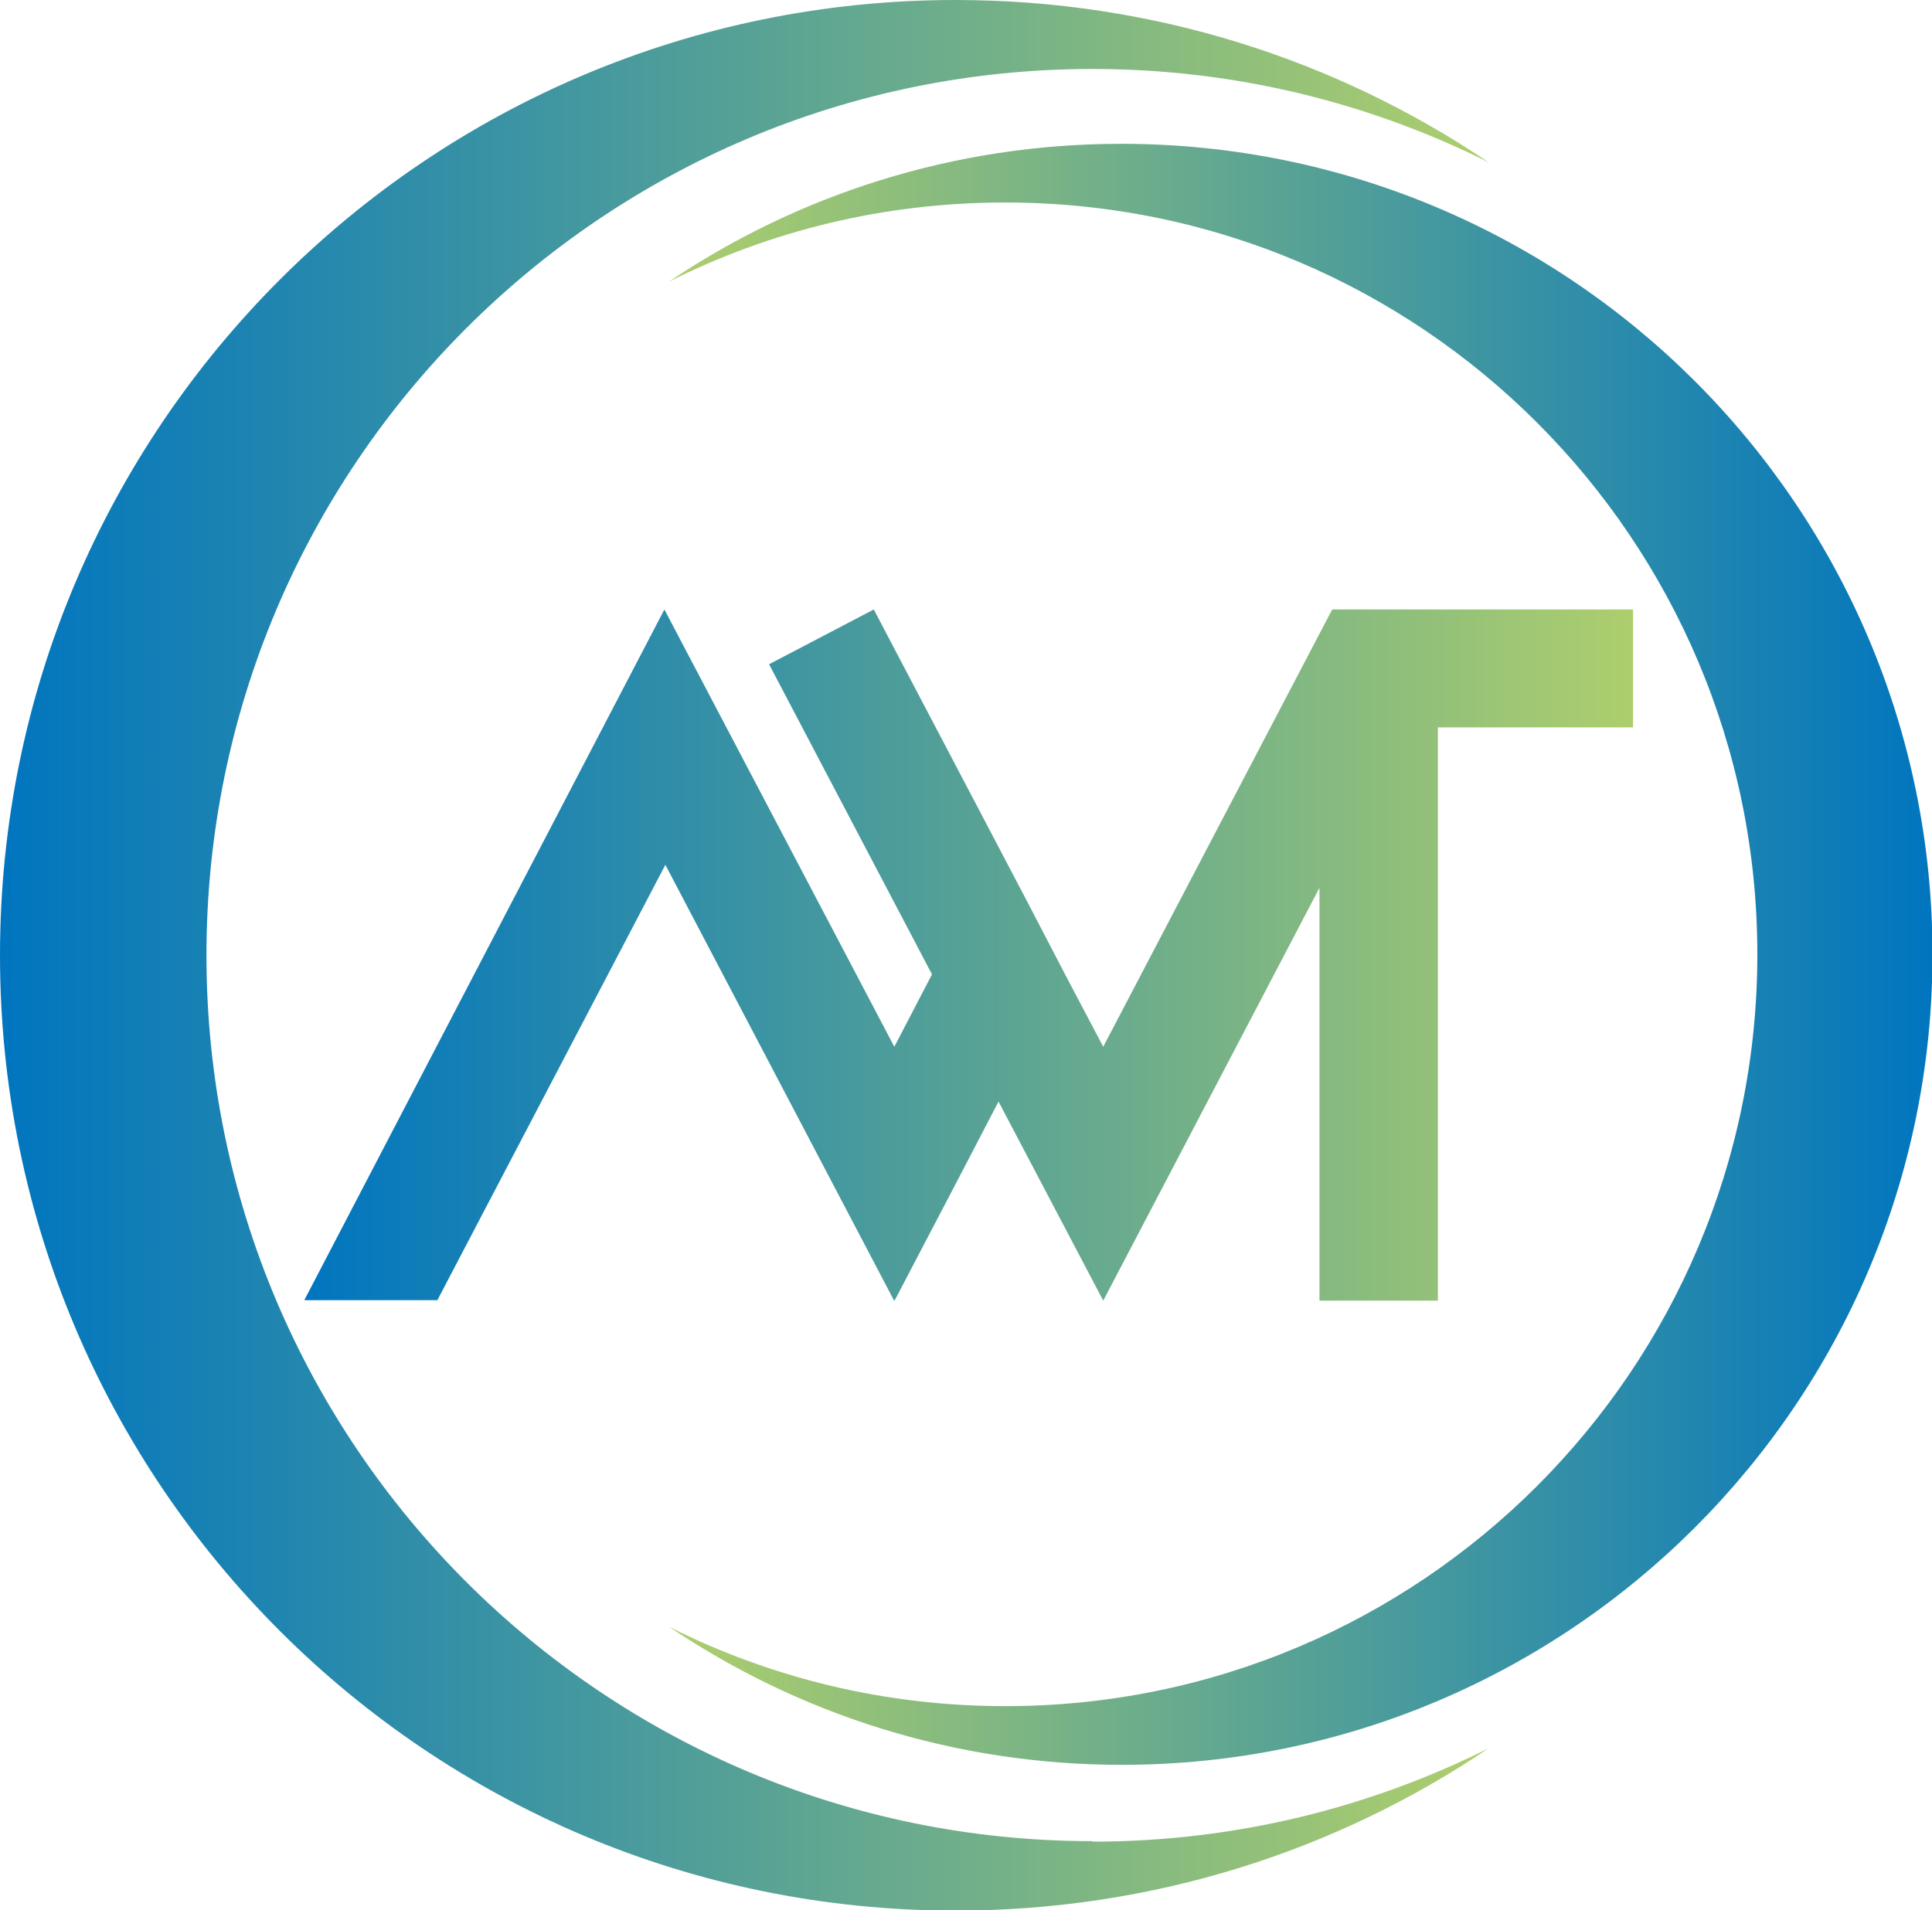
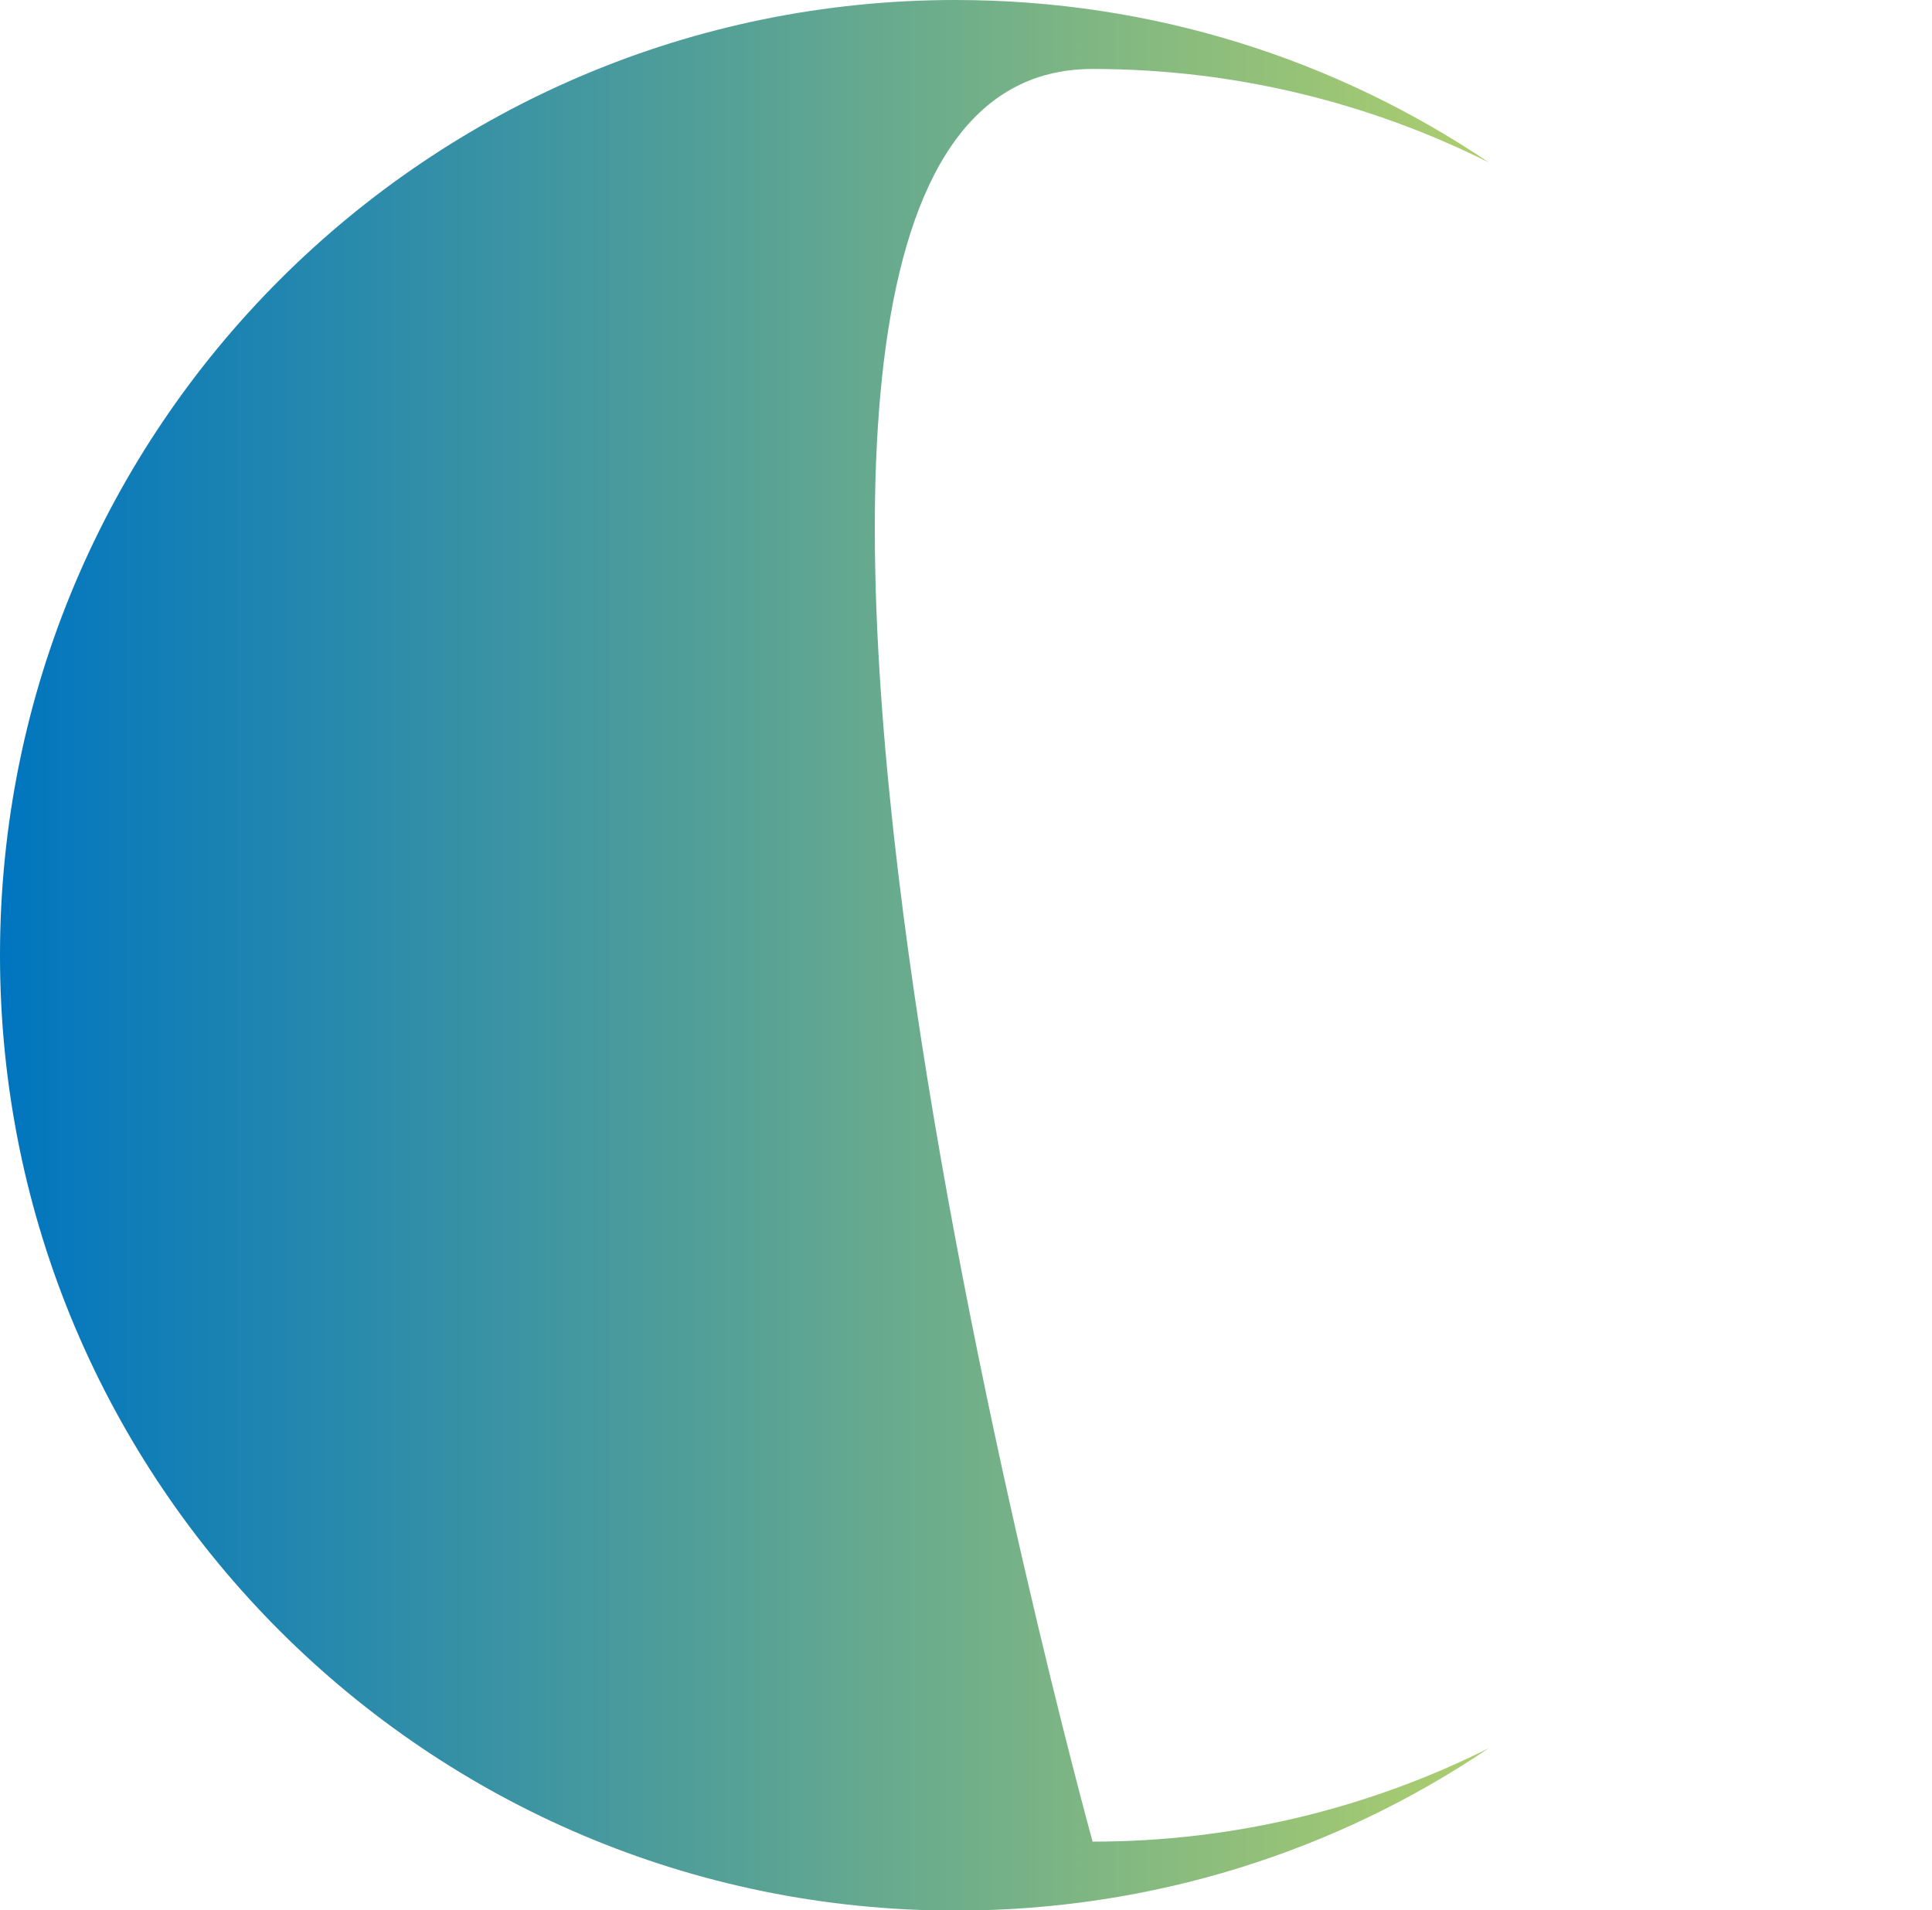
<svg xmlns="http://www.w3.org/2000/svg" xmlns:xlink="http://www.w3.org/1999/xlink" viewBox="0 0 39.49 39.05" data-name="Livello 2" id="Livello_2">
  <defs>
    <style>
      .cls-1 {
        fill: url(#Sfumatura_senza_nome_47);
      }

      .cls-2 {
        fill: url(#Sfumatura_senza_nome_56);
      }

      .cls-3 {
        fill: url(#Sfumatura_senza_nome_47-2);
      }
    </style>
    <linearGradient gradientUnits="userSpaceOnUse" y2="19.53" x2="30.42" y1="19.53" x1="0" data-name="Sfumatura senza nome 56" id="Sfumatura_senza_nome_56">
      <stop stop-color="#0075bf" offset="0" />
      <stop stop-color="#adce6d" offset="1" />
    </linearGradient>
    <linearGradient gradientUnits="userSpaceOnUse" y2="19.53" x2="33.38" y1="19.53" x1="6.22" data-name="Sfumatura senza nome 47" id="Sfumatura_senza_nome_47">
      <stop stop-color="#0075bf" offset="0" />
      <stop stop-color="#adce6d" offset="1" />
    </linearGradient>
    <linearGradient xlink:href="#Sfumatura_senza_nome_47" gradientTransform="translate(-110.49 491.94) rotate(-180)" y2="472.43" x2="-124.16" y1="472.43" x1="-149.99" data-name="Sfumatura senza nome 47" id="Sfumatura_senza_nome_47-2" />
  </defs>
  <g data-name="Livello 1" id="Livello_1-2">
-     <path d="M22.33,37.64c-10,0-18.11-8.11-18.11-18.11S12.32,1.41,22.33,1.41c2.91,0,5.66.69,8.1,1.91-3.11-2.1-6.86-3.32-10.9-3.32C8.74,0,0,8.74,0,19.53s8.74,19.53,19.53,19.53c4.04,0,7.79-1.22,10.9-3.32-2.44,1.22-5.19,1.91-8.1,1.91Z" class="cls-2" />
-     <polygon points="27.24 12.46 27.24 12.47 27.23 12.46 22.55 21.4 21.77 19.92 20.99 18.42 17.86 12.46 15.72 13.58 19.05 19.92 18.28 21.4 13.58 12.46 6.22 26.58 8.94 26.58 13.6 17.68 18.27 26.58 18.27 26.58 18.28 26.59 18.29 26.58 19.64 24 19.64 24 20.41 22.52 22.55 26.59 26.97 18.15 26.97 26.59 29.39 26.59 29.39 14.87 33.38 14.87 33.38 12.46 27.24 12.46" class="cls-1" />
-     <path d="M20.55,4.14c8.49,0,15.37,6.88,15.37,15.37s-6.88,15.37-15.37,15.37c-2.47,0-4.8-.58-6.87-1.62,2.64,1.78,5.82,2.82,9.25,2.82,9.15,0,16.57-7.42,16.57-16.57S32.08,2.94,22.92,2.94c-3.43,0-6.61,1.04-9.25,2.82,2.07-1.04,4.4-1.62,6.87-1.62Z" class="cls-3" />
+     <path d="M22.33,37.64S12.32,1.41,22.33,1.41c2.91,0,5.66.69,8.1,1.91-3.11-2.1-6.86-3.32-10.9-3.32C8.74,0,0,8.74,0,19.53s8.74,19.53,19.53,19.53c4.04,0,7.79-1.22,10.9-3.32-2.44,1.22-5.19,1.91-8.1,1.91Z" class="cls-2" />
  </g>
</svg>